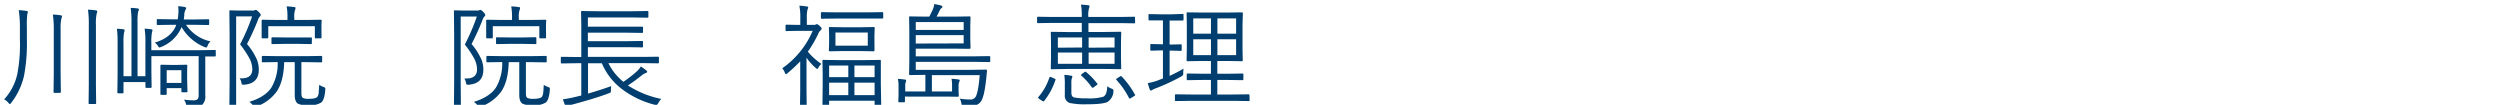
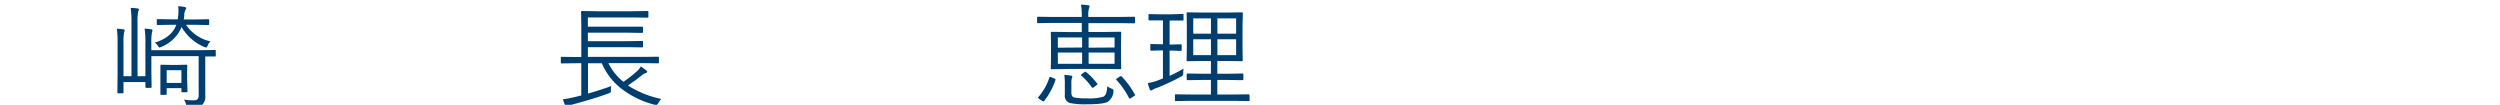
<svg xmlns="http://www.w3.org/2000/svg" id="レイヤー_1" data-name="レイヤー 1" width="235.66mm" height="9.88mm" viewBox="0 0 668 28">
  <defs>
    <style>.cls-1{fill:#003e6f;}</style>
  </defs>
-   <path class="cls-1" d="M7.44,3.18a3.07,3.07,0,0,1-.15.63,27.19,27.19,0,0,0-.11,3.5v2.94a46.9,46.9,0,0,1-.76,10A18.48,18.48,0,0,1,3,27.47c-.15.22-.28.33-.36.33s-.21-.11-.41-.35a4.11,4.11,0,0,0-1.12-.91,14.61,14.61,0,0,0,3.52-6.78,42.29,42.29,0,0,0,.69-9.11V7.25A28.28,28.28,0,0,0,5,2.7c.92.07,1.59.14,2,.2C7.31,2.94,7.44,3,7.44,3.18Zm9.13,1.17a2.1,2.1,0,0,1-.16.57,12.17,12.17,0,0,0-.21,3V19.81l.06,4.73c0,.18-.08.27-.25.27H14.52q-.21,0-.21-.27l.06-4.73V8a26.08,26.08,0,0,0-.25-4.11,15.29,15.29,0,0,1,2.05.19C16.44,4.12,16.57,4.2,16.57,4.35ZM26,3.06a2.2,2.2,0,0,1-.16.54,12.22,12.22,0,0,0-.21,3V22.56l.06,5c0,.15-.08.23-.25.23H23.91a.21.21,0,0,1-.24-.23l.06-5V6.72a27.92,27.92,0,0,0-.22-4.14,20.11,20.11,0,0,1,2,.17C25.83,2.79,26,2.9,26,3.06Z" />
  <path class="cls-1" d="M57.65,14.85c0,.16-.08.24-.25.24l-.32,0-2.23,0V22l0,3.48a3.08,3.08,0,0,1-.77,2.47,5.68,5.68,0,0,1-3.17.6h-.47c-.31,0-.5,0-.55-.09a1.48,1.48,0,0,1-.17-.51,3.12,3.12,0,0,0-.57-1.34,15.71,15.71,0,0,0,2.44.19,1.74,1.74,0,0,0,1.2-.29,1.65,1.65,0,0,0,.29-1.13V15H40.45v4l.06,4.24c0,.15-.07.23-.2.23H39.09a.2.2,0,0,1-.23-.23V21.93H33v2.75c0,.17-.08.25-.23.25H31.62c-.18,0-.26-.08-.26-.25l.06-4.58V11.69a30.56,30.56,0,0,0-.18-4c.64,0,1.22.07,1.74.14.22,0,.32.12.32.27a2.37,2.37,0,0,1-.14.54A14.28,14.28,0,0,0,33,11.51v8.85h2.13V6.11a28.29,28.29,0,0,0-.21-4c.64,0,1.24.07,1.8.14.27,0,.4.14.4.31a.81.81,0,0,1-.09.29,1.51,1.51,0,0,0-.13.34,16.3,16.3,0,0,0-.15,2.9V20.36h2.1v-8.7a23.88,23.88,0,0,0-.21-4,11.52,11.52,0,0,1,1.77.17q.33,0,.33.24a1.91,1.91,0,0,1-.12.51,13.91,13.91,0,0,0-.18,2.94v1.89H53.26l4.14-.06c.17,0,.25.08.25.24Zm-1.39-3.79a2.62,2.62,0,0,0-.75,1.08c-.16.37-.31.55-.42.55a1.68,1.68,0,0,1-.43-.12,12.67,12.67,0,0,1-6.14-5.35,9.77,9.77,0,0,1-5.46,5.32,1.66,1.66,0,0,1-.45.15c-.11,0-.25-.15-.41-.43a2.37,2.37,0,0,0-.88-.86Q45.91,10,47.1,6.62H45.9l-3.75.06c-.17,0-.26-.08-.26-.23V5.33c0-.15.09-.23.26-.23l3.75.06h1.6l.06-.43a16.89,16.89,0,0,0,.13-1.86,6.78,6.78,0,0,0-.1-1.2,10.44,10.44,0,0,1,1.71.19c.3.07.45.17.45.29a.7.7,0,0,1-.11.34A2.92,2.92,0,0,0,49.24,4c0,.26-.07.66-.14,1.2h2.78l3.78-.06c.15,0,.23.07.23.2V6.45a.21.21,0,0,1-.23.23l-3.78-.06H49.7A10.61,10.61,0,0,0,56.26,11.06ZM50.09,24.4a.22.22,0,0,1-.25.25H48.7c-.16,0-.23-.08-.23-.25v-.86H44.54v1.57c0,.15-.09.23-.26.23H43.1a.21.21,0,0,1-.24-.23l0-3.93V19.7l0-2.18c0-.16.07-.23.23-.23l2.37.05h2l2.35-.05a.2.2,0,0,1,.23.23L50,19.32v1.55Zm-1.62-2.24V18.75H44.54v3.41Z" />
-   <path class="cls-1" d="M69.67,4a.55.55,0,0,1-.23.4,2.62,2.62,0,0,0-.54,1A65.2,65.2,0,0,1,66,11.76a16.83,16.83,0,0,1,2.62,4.1,7.19,7.19,0,0,1,.53,2.77q0,3.72-3.94,4a1,1,0,0,1-.56-.09,1.55,1.55,0,0,1-.16-.51A2.22,2.22,0,0,0,64,20.93a5.25,5.25,0,0,0,.56,0c1.9,0,2.86-.82,2.86-2.47a6.48,6.48,0,0,0-.81-2.95,27,27,0,0,0-2.46-3.66,53.13,53.13,0,0,0,3.21-7.47H63.1V22.1l0,6.22c0,.14-.07.22-.23.22H61.53c-.16,0-.24-.08-.24-.22l.06-6.16V9.21L61.29,3a.21.21,0,0,1,.24-.24l2.2.06h3.63a1.81,1.81,0,0,0,.69-.08.78.78,0,0,1,.33-.09q.21,0,.75.54C69.49,3.57,69.67,3.84,69.67,4Zm17.24,20c-.12,1.75-.48,2.89-1.07,3.39a5.76,5.76,0,0,1-3.45.72,5.67,5.67,0,0,1-2.8-.42c-.56-.37-.84-1.16-.84-2.38V16.6H75.93c-.08,3.47-.78,6.15-2.1,8a11.61,11.61,0,0,1-5.3,3.86l-.45.14c-.1,0-.25-.13-.46-.39a3.89,3.89,0,0,0-1-1q4.17-1.28,5.86-3.76a12.59,12.59,0,0,0,1.71-6.87l-4,.06c-.16,0-.23-.08-.23-.24V15.18c0-.16.07-.24.23-.24l4,.06h7.65l4-.06a.21.21,0,0,1,.24.24v1.24a.21.21,0,0,1-.24.24l-4-.06H80.53v8.19c0,.75.12,1.2.36,1.34a3.23,3.23,0,0,0,1.67.27c1.18,0,1.92-.17,2.23-.52a2.27,2.27,0,0,0,.37-1.11c0-.37.09-1.08.14-2.12a4.3,4.3,0,0,0,1.1.57c.35.1.53.25.53.47C86.93,23.75,86.92,23.83,86.91,23.94Zm-1-14c0,.16-.08.24-.25.24H84.37a.21.21,0,0,1-.24-.24v-3H71.68v3a.21.21,0,0,1-.23.24H70.16c-.17,0-.25-.08-.25-.24l0-2.5V6.71l0-1.2a.21.21,0,0,1,.23-.24l4.09.06h2.58V4.79A15.93,15.93,0,0,0,76.6,1.7a16.64,16.64,0,0,1,2,.19c.24,0,.37.11.37.23a1.59,1.59,0,0,1-.15.58,6,6,0,0,0-.19,2.06v.57h3l4.09-.06a.21.21,0,0,1,.23.24l-.06,1V7.4Zm-2.59,1.54a.21.21,0,0,1-.23.24l-3.21-.06H76l-3.22.06a.21.21,0,0,1-.24-.24V10.2a.21.21,0,0,1,.24-.24L76,10H79.9L83.11,10a.21.21,0,0,1,.23.24Z" />
-   <path class="cls-1" d="M129.67,4a.55.55,0,0,1-.23.4,2.62,2.62,0,0,0-.54,1A65.2,65.2,0,0,1,126,11.76a16.83,16.83,0,0,1,2.62,4.1,7.19,7.19,0,0,1,.53,2.77q0,3.72-3.94,4a1,1,0,0,1-.56-.09,1.55,1.55,0,0,1-.16-.51,2.22,2.22,0,0,0-.44-1.06,5.25,5.25,0,0,0,.56,0c1.9,0,2.86-.82,2.86-2.47a6.48,6.48,0,0,0-.81-2.95,27,27,0,0,0-2.46-3.66,53.13,53.13,0,0,0,3.21-7.47H123.1V22.1l.05,6.22c0,.14-.07.22-.23.22h-1.39c-.16,0-.24-.08-.24-.22l.06-6.16V9.21L121.29,3a.21.21,0,0,1,.24-.24l2.2.06h3.63a1.81,1.81,0,0,0,.69-.08.78.78,0,0,1,.33-.09q.21,0,.75.54C129.49,3.57,129.67,3.84,129.67,4Zm17.24,20c-.12,1.75-.48,2.89-1.07,3.39a5.76,5.76,0,0,1-3.45.72,5.67,5.67,0,0,1-2.8-.42c-.56-.37-.84-1.16-.84-2.38V16.6h-2.82c-.08,3.47-.78,6.15-2.1,8a11.61,11.61,0,0,1-5.3,3.86l-.45.14c-.1,0-.25-.13-.46-.39a3.89,3.89,0,0,0-1-1q4.17-1.28,5.86-3.76a12.59,12.59,0,0,0,1.71-6.87l-4,.06c-.16,0-.23-.08-.23-.24V15.18c0-.16.07-.24.23-.24l4,.06h7.65l4-.06a.21.21,0,0,1,.24.24v1.24a.21.21,0,0,1-.24.24l-4-.06h-1.32v8.19c0,.75.12,1.2.36,1.34a3.23,3.23,0,0,0,1.67.27c1.18,0,1.92-.17,2.23-.52a2.27,2.27,0,0,0,.37-1.11c.05-.37.09-1.08.14-2.12a4.3,4.3,0,0,0,1.1.57c.35.1.53.25.53.47C146.93,23.75,146.92,23.83,146.91,23.94Zm-1-14c0,.16-.08.24-.25.24h-1.31a.21.21,0,0,1-.24-.24v-3H131.68v3a.21.21,0,0,1-.23.24h-1.29c-.17,0-.25-.08-.25-.24l0-2.5V6.71l0-1.2a.21.21,0,0,1,.23-.24l4.09.06h2.58V4.79a15.93,15.93,0,0,0-.21-3.09,16.64,16.64,0,0,1,2,.19c.24,0,.37.11.37.23a1.59,1.59,0,0,1-.15.58,6,6,0,0,0-.19,2.06v.57h3l4.09-.06a.21.21,0,0,1,.23.24l-.06,1V7.4Zm-2.59,1.54a.21.21,0,0,1-.23.24l-3.21-.06H136l-3.22.06a.21.21,0,0,1-.24-.24V10.2a.21.21,0,0,1,.24-.24L136,10h3.87l3.21-.06a.21.21,0,0,1,.23.24Z" />
  <path class="cls-1" d="M176.69,26.43a4.77,4.77,0,0,0-.8,1.11c-.19.35-.37.53-.53.53A2.26,2.26,0,0,1,175,28a24.24,24.24,0,0,1-9.19-4.49,17,17,0,0,1-5-6.61h-3.69V25c2.17-.62,4.25-1.29,6.21-2a5.27,5.27,0,0,0-.09,1.12c0,.3,0,.5-.13.58a2,2,0,0,1-.5.25q-3.72,1.39-9.76,3a3.06,3.06,0,0,0-1.14.45.69.69,0,0,1-.34.18c-.08,0-.18-.09-.29-.27a11.66,11.66,0,0,1-.66-1.79,30.06,30.06,0,0,0,3.21-.6l1.69-.41V16.89H154l-3.91.06a.21.21,0,0,1-.24-.24v-1.3c0-.16.08-.23.24-.23l3.91.05h1.32V6.53l-.06-3.35c0-.16.07-.24.23-.24l4.18.06h9.21L173,2.94c.17,0,.25.08.25.24v1.3c0,.16-.08.24-.25.24l-4.16-.06H157.08V7.13h10.5l4,0c.16,0,.24.07.24.23V8.56a.21.21,0,0,1-.24.23l-4-.06h-10.5V11h10.5l4-.06a.21.21,0,0,1,.23.24v1.24a.21.21,0,0,1-.23.24l-4-.06h-10.5v2.6h14.81l3.94-.05a.2.2,0,0,1,.23.23v1.3a.21.21,0,0,1-.23.24l-3.94-.06h-9.32a14.46,14.46,0,0,0,4,5,32.07,32.07,0,0,0,3.81-3,4.78,4.78,0,0,0,.84-1.11,15.68,15.68,0,0,1,1.49,1.08.59.59,0,0,1,.22.37c0,.13-.12.23-.36.29a3.58,3.58,0,0,0-1,.57,45.94,45.94,0,0,1-3.8,2.77A26,26,0,0,0,176.69,26.43Z" />
-   <path class="cls-1" d="M219.51,7.68a.5.5,0,0,1-.28.45,2.1,2.1,0,0,0-.57.84,29.88,29.88,0,0,1-2.81,4.83,17.1,17.1,0,0,0,3.63,3.27,3.17,3.17,0,0,0-.86,1.11c-.1.16-.19.23-.25.23a.88.88,0,0,1-.41-.26,13.91,13.91,0,0,1-2.46-2.74v8.83l.05,4.11q0,.24-.27.24H214a.21.21,0,0,1-.24-.24l.06-4.11V16.38a38.74,38.74,0,0,1-3.37,3.15c-.22.19-.37.29-.44.29s-.19-.12-.28-.35a4,4,0,0,0-.71-1.23,23.42,23.42,0,0,0,8.13-10h-4l-3,.06c-.17,0-.25-.08-.25-.24V6.84a.22.22,0,0,1,.25-.25l3,.06h.69V4.92a15.94,15.94,0,0,0-.25-3.4,13.6,13.6,0,0,1,2,.22q.36,0,.36.24a1.7,1.7,0,0,1-.19.57,8.87,8.87,0,0,0-.17,2.31V6.65h1.88a1,1,0,0,0,.53-.12.94.94,0,0,1,.28-.08q.23,0,.81.54T219.51,7.68ZM236,4.75c0,.13-.08.2-.23.2l-4.09,0h-8L219.6,5c-.17,0-.25-.07-.25-.2V3.47c0-.15.08-.23.25-.23l4.07.06h8l4.09-.06a.21.21,0,0,1,.23.23Zm-.54,23.33c0,.14-.07.21-.22.21h-1.32c-.15,0-.23-.07-.23-.21V26.91H221.54v1.35a.21.21,0,0,1-.24.23H220a.21.21,0,0,1-.24-.23l.06-5.61V19.92l-.06-3.73A.21.21,0,0,1,220,16l4,.06h7.14l4-.06c.15,0,.22.08.22.24l0,3.31v3Zm-1.79-14.62c0,.16-.08.24-.25.24L230,13.64h-4.77l-3.52.06a.21.21,0,0,1-.23-.24l.06-2v-2l-.06-2a.21.21,0,0,1,.23-.24l3.52.06H230l3.47-.06c.17,0,.25.07.25.21l-.07,2v2Zm-7,7.15v-3.1h-5.13v3.1Zm0,4.81V22.08h-5.13v3.34Zm5.2-13.22V8.69h-8.64V12.2Zm1.82,8.41v-3.1H228.3v3.1Zm0,4.81V22.08H228.3v3.34Z" />
-   <path class="cls-1" d="M264.59,16.32a.23.23,0,0,1-.26.26l-4.23-.06H244.69v2.14h14.54l4.22-.06c.19,0,.28.09.28.27s-.07.54-.1,1-.07.77-.08.87q-.51,5-1.42,6.33a2.94,2.94,0,0,1-2.49,1.23c-.86,0-1.58,0-2.18-.06a.74.74,0,0,1-.44-.12,1.68,1.68,0,0,1-.13-.45,3.49,3.49,0,0,0-.45-1.32,17.11,17.11,0,0,0,2.76.23,1.52,1.52,0,0,0,1.47-.69q.72-1.14,1.11-5.81H249v4.35h5.39V22.73a8.56,8.56,0,0,0-.15-1.69,18,18,0,0,1,1.89.2c.21,0,.31.11.31.24a2,2,0,0,1-.16.45,2.63,2.63,0,0,0-.15,1v1.58l.06,1.08c0,.18-.08.26-.25.26-.53,0-1.92-.05-4.16-.05H241.8v1.29a.21.21,0,0,1-.23.23h-1.29c-.17,0-.25-.08-.25-.23l.06-1.62V23a8.21,8.21,0,0,0-.18-1.92,15.59,15.59,0,0,1,1.89.18c.21,0,.31.11.31.23A.82.82,0,0,1,242,22a2.07,2.07,0,0,0-.12.86v1.57h5.38V20l-4.12.06c-.16,0-.23-.08-.23-.24l.06-3.63v-8l-.06-3.58a.2.2,0,0,1,.23-.23l4.09.06h1.08l.87-1.75a5.17,5.17,0,0,0,.45-1.61,16.52,16.52,0,0,1,1.88.41c.2.07.3.18.3.34s-.09.21-.28.35a1.75,1.75,0,0,0-.41.54c-.45.91-.73,1.48-.86,1.72H255l4.07-.06c.17,0,.25.08.25.23l-.06,2.49v3.21l.06,2.46c0,.18-.08.27-.25.27L255,13H244.69v2.05H260.1l4.23-.06c.18,0,.26.08.26.23ZM257.49,8V5.9h-12.8V8Zm0,3.59V9.39h-12.8v2.24Z" />
  <path class="cls-1" d="M303.31,6a.21.21,0,0,1-.23.23l-3.91-.06h-8.34V8.54h4.29l4.24-.06a.21.21,0,0,1,.23.24l-.06,2.76v4l.06,2.77a.21.21,0,0,1-.23.23l-4.24-.06h-9.81L281,18.5a.21.21,0,0,1-.23-.23l.06-2.77v-4l-.06-2.76a.21.21,0,0,1,.23-.24l4.27.06h3.78V6.12h-7.8l-3.91.06a.21.21,0,0,1-.23-.23V4.7a.21.21,0,0,1,.23-.23l3.91.06h7.8V4.29a16.13,16.13,0,0,0-.21-3.06,19.32,19.32,0,0,1,1.95.18c.22,0,.34.1.34.23a2.3,2.3,0,0,1-.12.46,6.73,6.73,0,0,0-.22,2.13v.3h8.34l3.91-.06a.21.21,0,0,1,.23.23ZM282,21.42a18.21,18.21,0,0,1-3,5.55.29.29,0,0,1-.2.12.85.85,0,0,1-.34-.15l-.78-.51c-.2-.16-.31-.27-.31-.34a.36.36,0,0,1,.09-.18,14.88,14.88,0,0,0,2.92-5.15c.06-.14.13-.21.23-.21a1,1,0,0,1,.34.09l.8.35c.21.12.31.21.31.28A.64.64,0,0,1,282,21.42Zm7.14-8.73V10h-6.48v2.74Zm0,4.35v-3h-6.48v3Zm8.38,7.41a3.56,3.56,0,0,1-1.63,2.81q-1.26.6-5.58.6a19.35,19.35,0,0,1-4.5-.35,2,2,0,0,1-1.29-2.11V22.31a14,14,0,0,0-.14-2.3,12,12,0,0,1,1.81.21c.23,0,.34.12.34.27a.86.86,0,0,1-.12.38,4,4,0,0,0-.14,1.32v2.55c0,.72.24,1.15.71,1.29a16.24,16.24,0,0,0,3.39.24,13.31,13.31,0,0,0,4.44-.43c.64-.31,1-1.24,1.05-2.8a4.48,4.48,0,0,0,1.2.66c.31.13.47.28.47.47S297.48,24.31,297.47,24.45Zm-4.33-2.17a.36.36,0,0,1,.09.18c0,.06-.08.15-.25.27l-.77.58a.62.62,0,0,1-.31.14.39.39,0,0,1-.23-.14,17.38,17.38,0,0,0-2.77-3.09c-.08-.07-.12-.13-.12-.17s.08-.15.25-.29l.66-.47a.51.51,0,0,1,.28-.14.36.36,0,0,1,.17.08A17.72,17.72,0,0,1,293.14,22.28Zm4.62-9.59V10h-6.93v2.74Zm0,4.35v-3h-6.93v3Zm5.46,8.19a.4.4,0,0,1,.06.16c0,.06-.1.16-.31.29l-.77.48a1.21,1.21,0,0,1-.41.19c-.05,0-.11-.05-.16-.14a21.18,21.18,0,0,0-3.36-4.85.29.29,0,0,1-.09-.16q0-.11.3-.3l.69-.45a1.05,1.05,0,0,1,.3-.12.33.33,0,0,1,.21.12A21.9,21.9,0,0,1,303.22,25.23Z" />
  <path class="cls-1" d="M316.25,18.33a6.27,6.27,0,0,0-.09,1.14c0,.14,0,.25,0,.31q0,.33-.48.63A56.72,56.72,0,0,1,309,23.53a5,5,0,0,0-1.07.48.76.76,0,0,1-.39.18c-.13,0-.23-.09-.31-.27a11.79,11.79,0,0,1-.53-1.73,13.36,13.36,0,0,0,2.76-.74l1.28-.49v-7.5h-.48l-2.66.08a.22.22,0,0,1-.24-.25V12a.21.21,0,0,1,.24-.24l2.66.06h.48V5.44H310l-2.92,0c-.14,0-.2-.08-.2-.25V4c0-.16.06-.24.2-.24l2.92.06h3.06L316,3.72a.21.21,0,0,1,.24.24V5.24c0,.17-.08.25-.24.25l-2.88,0h-.6v6.41h.33l2.7-.06c.14,0,.2.08.2.24v1.26c0,.16-.06.25-.2.25l-2.7-.08h-.33v6.76A38.76,38.76,0,0,0,316.25,18.33Zm17.65,8.43q0,.24-.21.24l-4.26-.06h-11l-4.26.06a.21.21,0,0,1-.23-.24V25.43a.2.2,0,0,1,.23-.23l4.26.05h5.13V21.36h-2.3l-3.94.06c-.16,0-.23-.09-.23-.25V19.88c0-.16.07-.24.23-.24l3.94.06h2.3V16.29h-2.3l-3.94.06c-.17,0-.26-.07-.26-.21l.06-3.31V6.77l-.06-3.22c0-.17.09-.25.26-.25l3.94.05h6.65l3.94-.05c.16,0,.24.08.24.25L332,6.77v6.06l.06,3.31q0,.21-.24.21l-3.94-.06h-2.61V19.7h2.8l3.93-.06a.21.21,0,0,1,.23.24v1.29c0,.16-.08.25-.23.25l-3.93-.06h-2.8v3.89h4.12l4.26-.05c.14,0,.21.07.21.23ZM323.57,9V4.91h-4.73V9Zm0,5.73V10.49h-4.73v4.23ZM330.29,9V4.91h-5V9Zm0,5.73V10.49h-5v4.23Z" />
</svg>